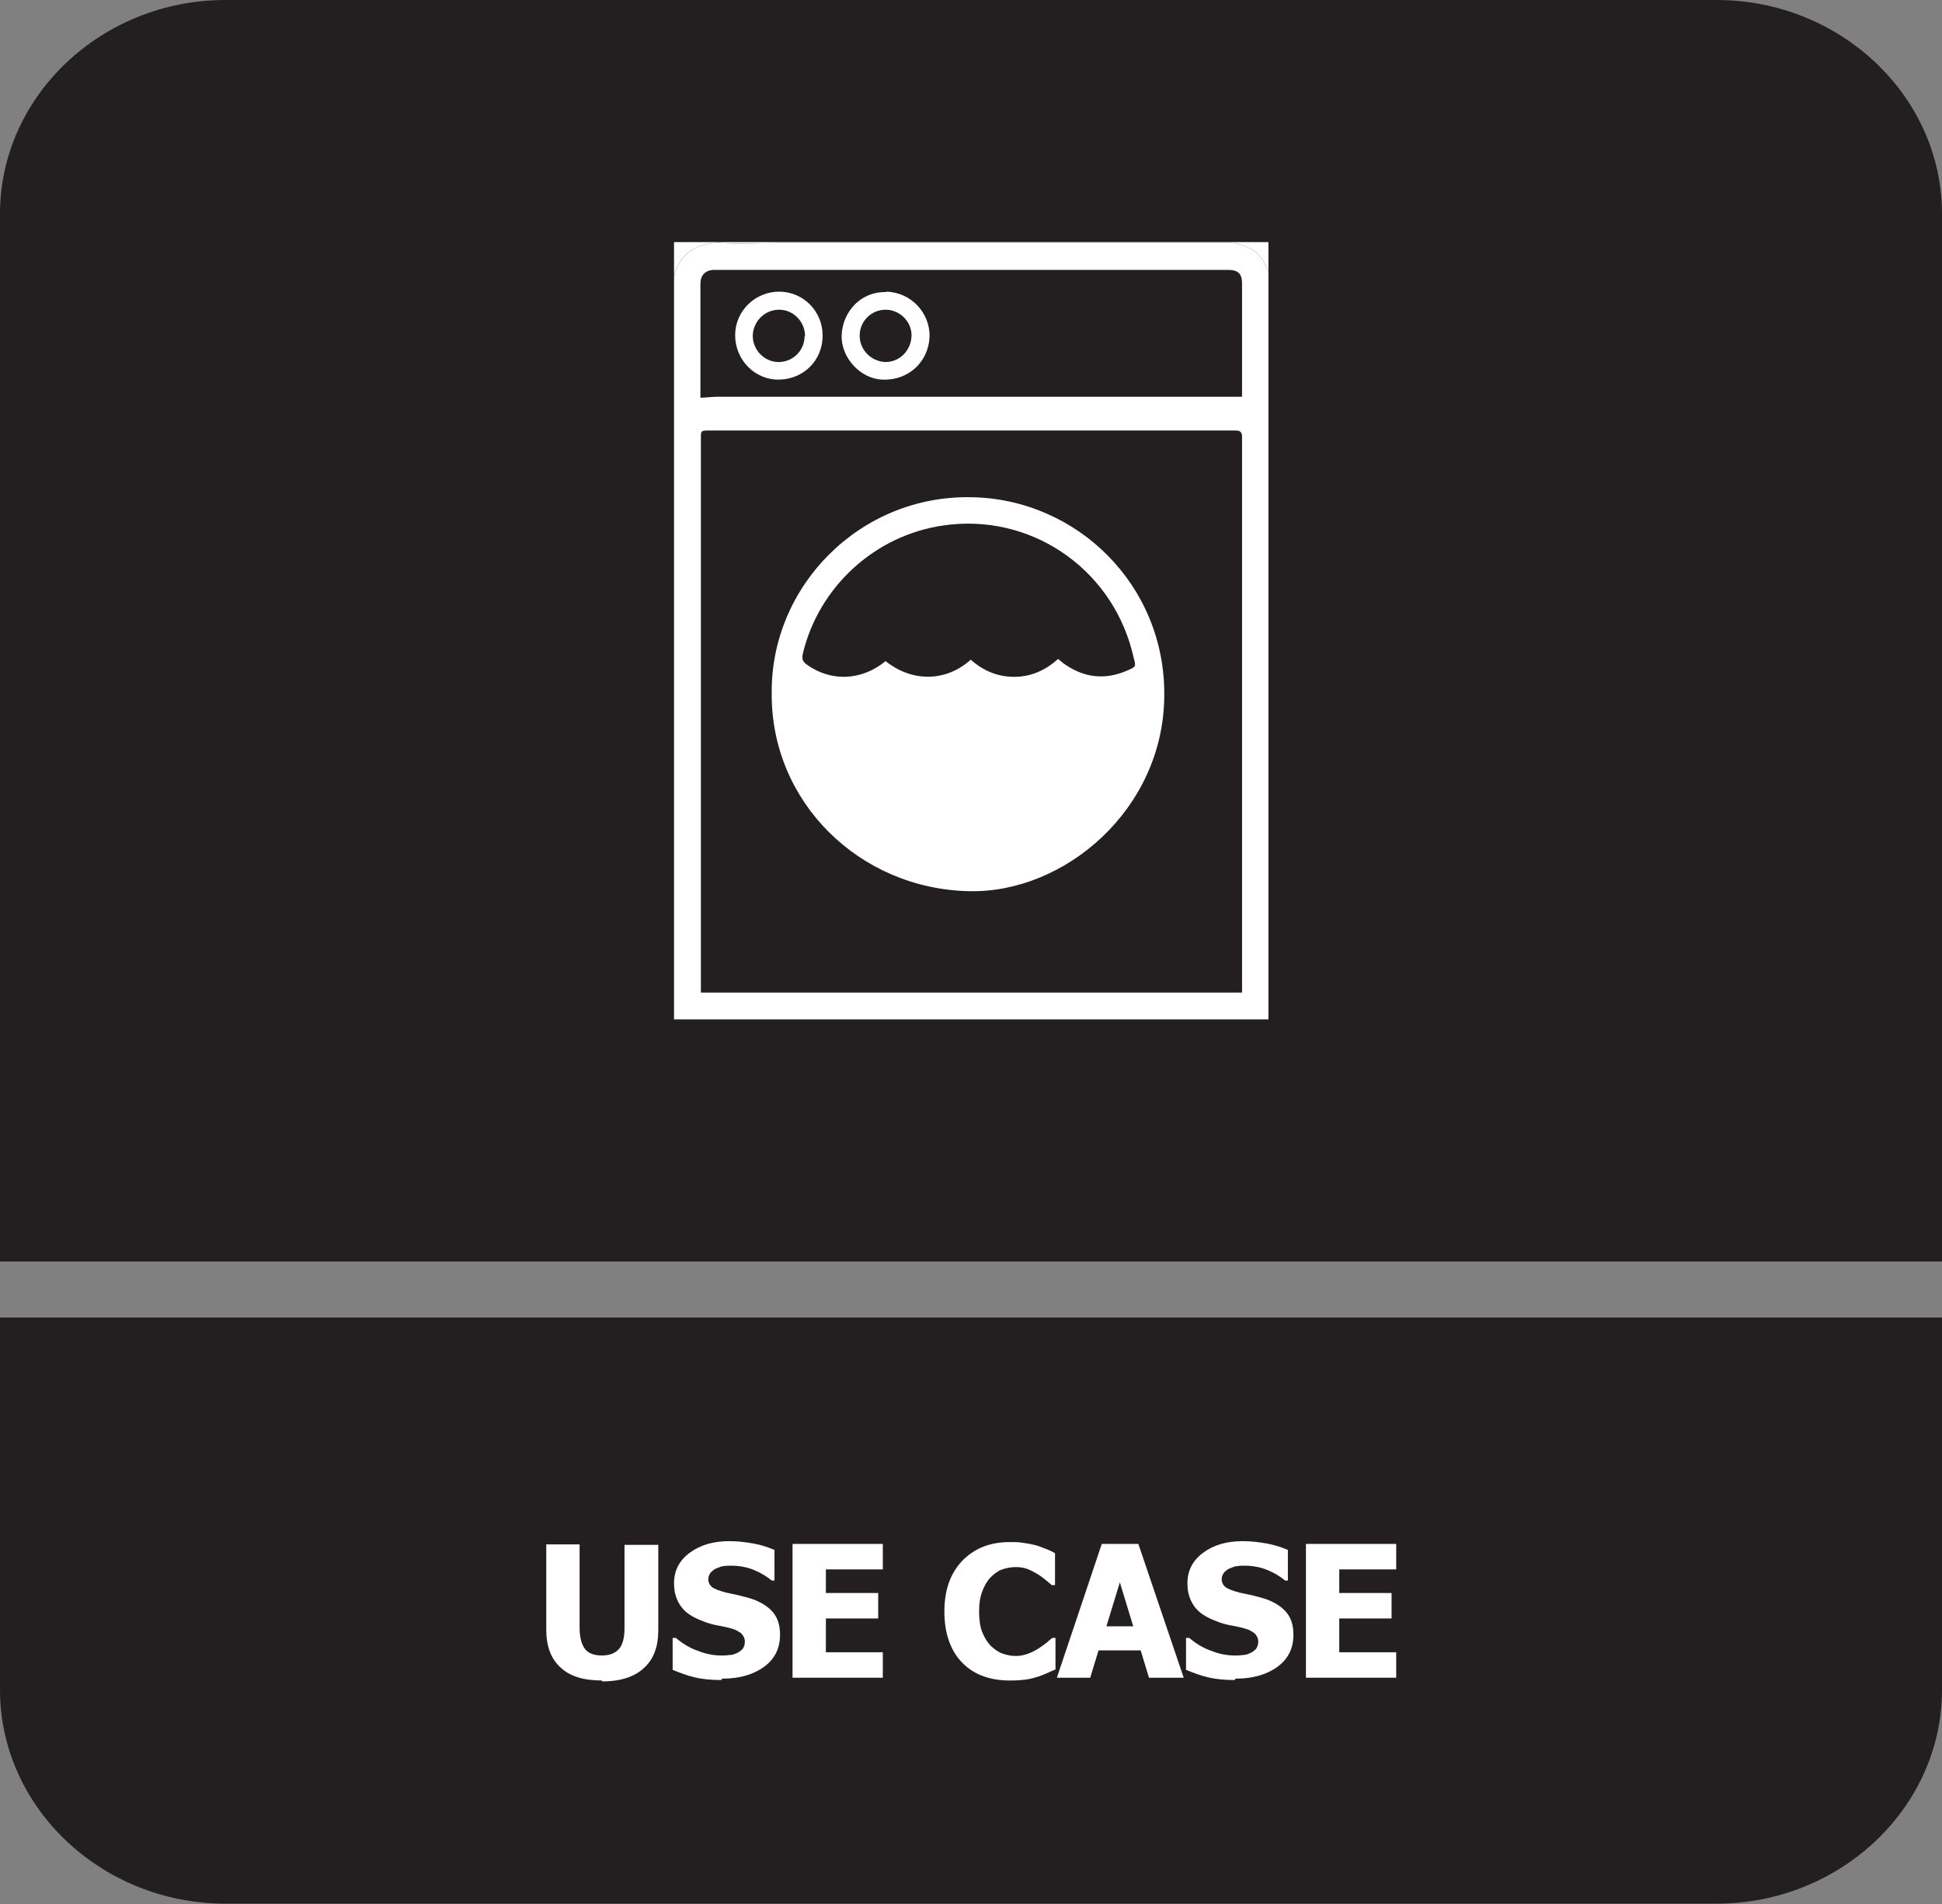
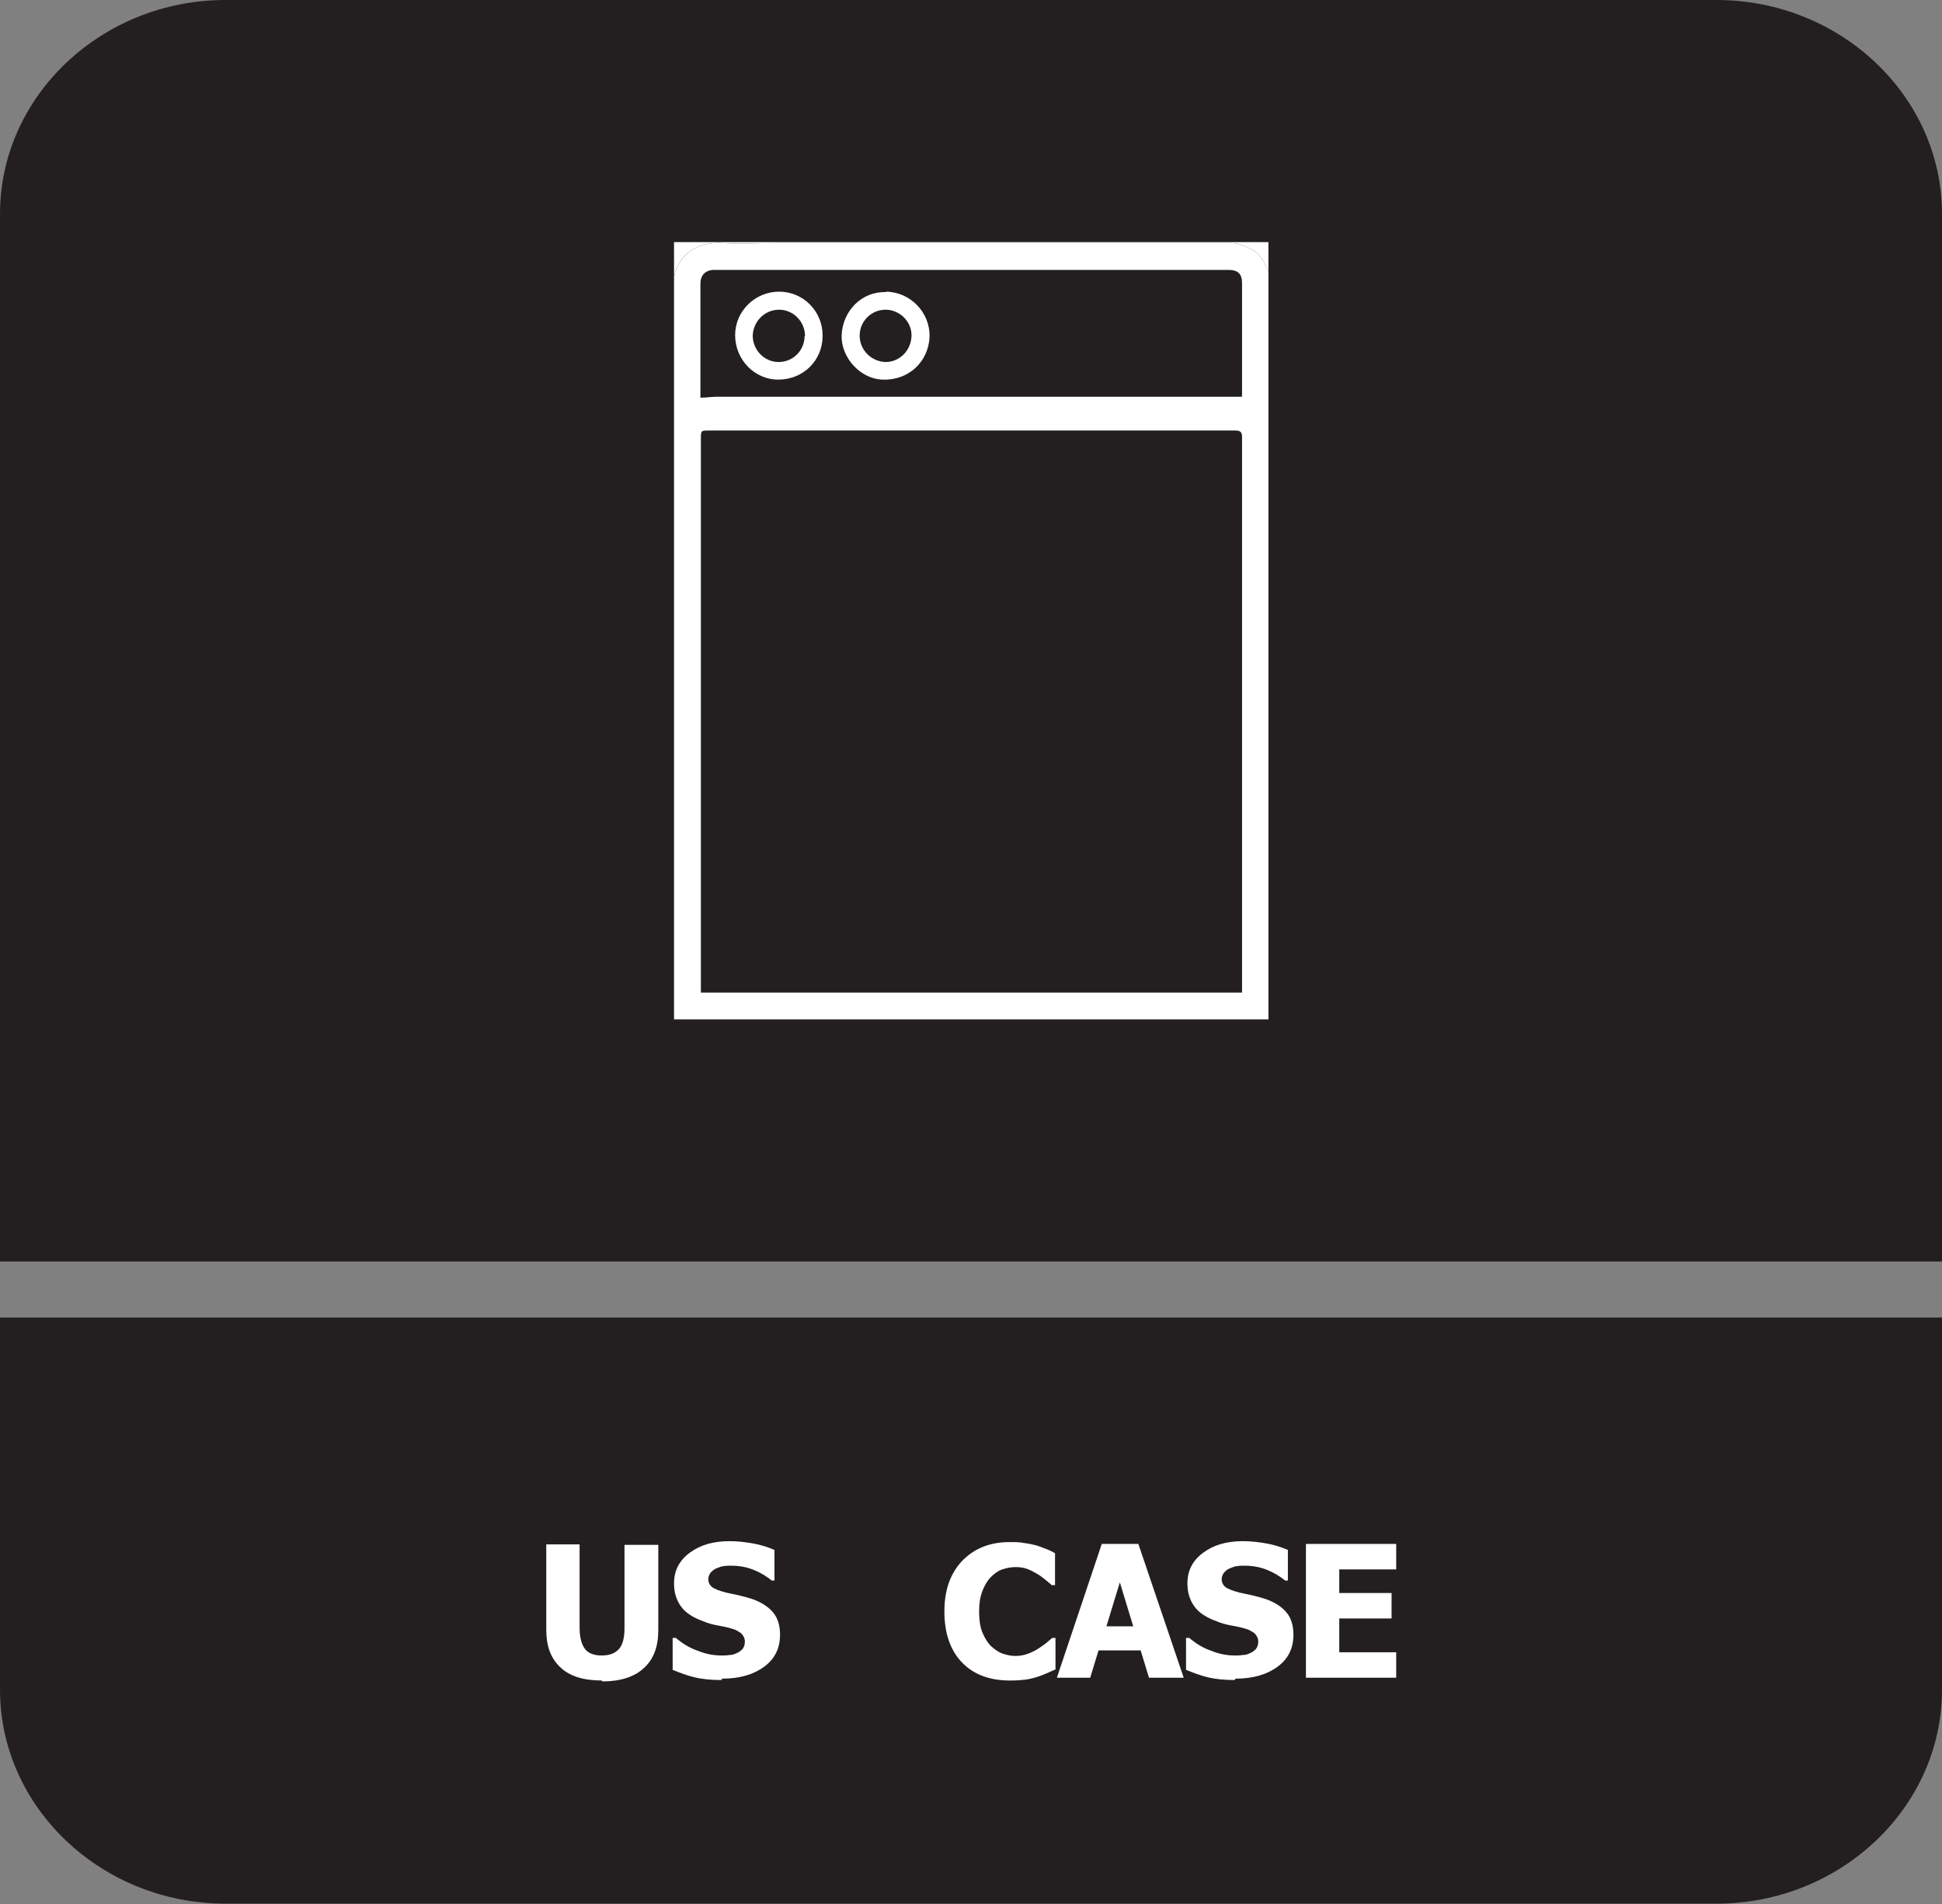
<svg xmlns="http://www.w3.org/2000/svg" id="Layer_2" data-name="Layer 2" viewBox="0 0 41.95 41.13">
  <rect x="0" y="0" width="41.95" height="41.13" fill="#808080" stroke="none" />
  <defs>
    <style>
      .cls-1, .cls-2 {
        fill: #fff;
      }

      .cls-2, .cls-3 {
        fill-rule: evenodd;
      }

      .cls-3 {
        fill: #231f20;
      }
    </style>
  </defs>
  <g id="Layer_3" data-name="Layer 3">
    <g>
      <path class="cls-3" d="M4.87,0h32.21c2.68,0,4.87,2.08,4.87,4.62v22.63H0V4.62C0,2.08,2.19,0,4.87,0" />
      <path class="cls-3" d="M41.95,30.51v5.99c0,2.54-2.19,4.62-4.87,4.62H4.87c-2.68,0-4.87-2.08-4.87-4.62v-8.04h41.95v2.04Z" />
      <g>
        <path class="cls-1" d="M13,36.3c-.39,0-.69-.09-.89-.28-.21-.19-.31-.46-.31-.82v-1.84h.72v1.8c0,.2.04.35.11.45s.2.15.37.15.29-.05.37-.14c.08-.09.12-.24.12-.45v-1.8h.73v1.84c0,.36-.1.63-.31.82-.2.19-.51.29-.9.29Z" />
        <path class="cls-1" d="M15.58,36.29c-.22,0-.42-.02-.58-.06-.17-.04-.32-.1-.47-.16v-.69h.07c.14.12.3.22.48.28.17.07.34.1.51.1.04,0,.1,0,.16-.01.07,0,.12-.02.16-.04.05-.02.09-.05.13-.09.03-.04.05-.09.05-.16,0-.07-.03-.13-.08-.18-.06-.04-.12-.08-.2-.1-.1-.03-.2-.05-.31-.07-.11-.02-.22-.05-.31-.09-.22-.08-.38-.18-.48-.32s-.15-.3-.15-.5c0-.27.11-.49.34-.66.23-.17.51-.25.86-.25.17,0,.34.02.51.05.17.03.32.08.46.14v.66h-.06c-.11-.09-.24-.17-.39-.23-.15-.06-.31-.09-.48-.09-.06,0-.12,0-.17.01-.05,0-.1.03-.16.05-.05.02-.08.05-.12.09-.03.04-.05.09-.05.14,0,.07.03.13.08.17.05.04.15.08.3.12.1.02.19.04.28.06.09.02.19.05.29.08.2.07.35.17.45.29.1.12.15.28.15.48,0,.29-.11.52-.34.69-.23.17-.53.26-.91.26Z" />
-         <path class="cls-1" d="M17.12,36.24v-2.89h1.95v.55h-1.23v.51h1.13v.55h-1.13v.73h1.23v.55h-1.95Z" />
        <path class="cls-1" d="M21.81,36.3c-.43,0-.78-.13-1.03-.39s-.38-.63-.38-1.1.13-.82.38-1.09c.26-.27.6-.41,1.03-.41.12,0,.22,0,.31.02.09.01.18.03.26.05.07.02.14.05.22.08.08.03.14.06.19.09v.69h-.07s-.08-.07-.13-.11-.11-.09-.18-.13-.14-.08-.22-.11c-.08-.03-.17-.04-.25-.04-.1,0-.2.02-.29.05-.09.03-.17.09-.25.17-.07.07-.13.17-.18.3-.05.13-.07.27-.07.44s.02.33.07.45.11.22.19.3c.08.07.16.13.25.16.09.03.18.05.28.05s.19-.02.27-.05.16-.07.22-.11c.06-.04.12-.08.17-.12.05-.04.09-.08.13-.11h.07v.68c-.05.02-.11.05-.18.08-.07.03-.14.06-.21.08-.09.03-.18.05-.25.06-.08.01-.19.02-.33.02Z" />
        <path class="cls-1" d="M22.83,36.24l.97-2.89h.79l.98,2.89h-.75l-.18-.59h-.91l-.18.59h-.73ZM24.48,35.13l-.29-.95-.29.95h.59Z" />
        <path class="cls-1" d="M26.67,36.29c-.22,0-.42-.02-.58-.06-.17-.04-.32-.1-.47-.16v-.69h.07c.14.12.3.22.48.28.17.07.34.1.51.1.04,0,.1,0,.16-.01.07,0,.12-.02.16-.04.05-.02.09-.05.13-.09.03-.04.05-.09.05-.16,0-.07-.03-.13-.08-.18-.06-.04-.12-.08-.2-.1-.1-.03-.2-.05-.31-.07-.11-.02-.22-.05-.31-.09-.22-.08-.38-.18-.48-.32s-.15-.3-.15-.5c0-.27.11-.49.34-.66.23-.17.51-.25.86-.25.17,0,.34.02.51.05.17.03.32.08.46.14v.66h-.06c-.11-.09-.24-.17-.39-.23-.15-.06-.31-.09-.48-.09-.06,0-.12,0-.17.01-.05,0-.1.03-.16.05-.05.02-.08.05-.12.09-.03.04-.05.09-.05.14,0,.07.03.13.08.17.05.04.15.08.3.12.1.02.19.04.28.06.09.02.19.05.29.08.2.07.35.17.45.29.1.12.15.28.15.48,0,.29-.11.52-.34.69-.23.17-.53.26-.91.26Z" />
        <path class="cls-1" d="M28.21,36.24v-2.89h1.95v.55h-1.23v.51h1.13v.55h-1.13v.73h1.23v.55h-1.95Z" />
      </g>
      <g>
        <path class="cls-2" d="M27.4,5.88v16.14h-12.84V5.98c.11-.5.51-.76,1.03-.73.4.02.8,0,1.2,0,3.27,0,6.54,0,9.81,0,.15,0,.3.07.43.13.2.1.29.3.37.5ZM26.83,21.44v-11.83c0-.06,0-.11,0-.17,0-.1-.03-.14-.14-.14-3.79,0-7.58,0-11.38,0-.17,0-.17,0-.17.18v11.81s0,.09,0,.15h11.69ZM26.83,8.56s0-.02,0-.05v-2.39c0-.21-.09-.29-.3-.29h-11.01s-.07,0-.11,0c-.18.01-.28.12-.28.3v2.46c.13,0,.24-.02.36-.02h11.33Z" />
        <path class="cls-2" d="M27.4,5.88c-.08-.2-.17-.4-.37-.5-.13-.06-.28-.13-.43-.13-3.27,0-6.54,0-9.81,0-.4,0-.8.02-1.2,0-.52-.03-.92.23-1.03.73v-.75h12.84v.66Z" />
-         <path class="cls-2" d="M16.67,14.97c-.02-2.31,1.9-4.27,4.3-4.23,2.29.03,4.21,1.9,4.18,4.3-.02,2.45-2.16,4.26-4.22,4.21-2.36-.05-4.28-1.92-4.26-4.28ZM22.85,14.23s.08.06.11.09c.44.32.9.38,1.4.16.18-.08.18-.08.13-.27-.01-.05-.03-.11-.04-.16-.48-1.81-2.22-2.97-4.07-2.7-1.48.21-2.7,1.33-3.04,2.78-.02.1,0,.16.08.22.52.38,1.19.36,1.71-.07.53.43,1.27.48,1.84-.03.27.24.58.37.94.37.36,0,.67-.14.94-.38Z" />
        <path class="cls-2" d="M17.77,7.25c0,.54-.42.95-.96.95-.51,0-.93-.43-.93-.96,0-.52.43-.94.95-.94.52,0,.94.42.94.95ZM17.39,7.26c0-.31-.25-.57-.56-.57-.31,0-.56.25-.57.56,0,.31.25.57.56.57.31,0,.56-.25.56-.56Z" />
        <path class="cls-2" d="M19.14,6.3c.53.01.95.45.94.97-.02.54-.45.95-1.01.93-.48-.01-.9-.47-.89-.95.02-.54.44-.96.96-.94ZM18.57,7.25c0,.31.25.56.56.57.31,0,.56-.26.56-.58,0-.3-.26-.55-.56-.55-.31,0-.56.25-.56.56Z" />
      </g>
    </g>
  </g>
</svg>